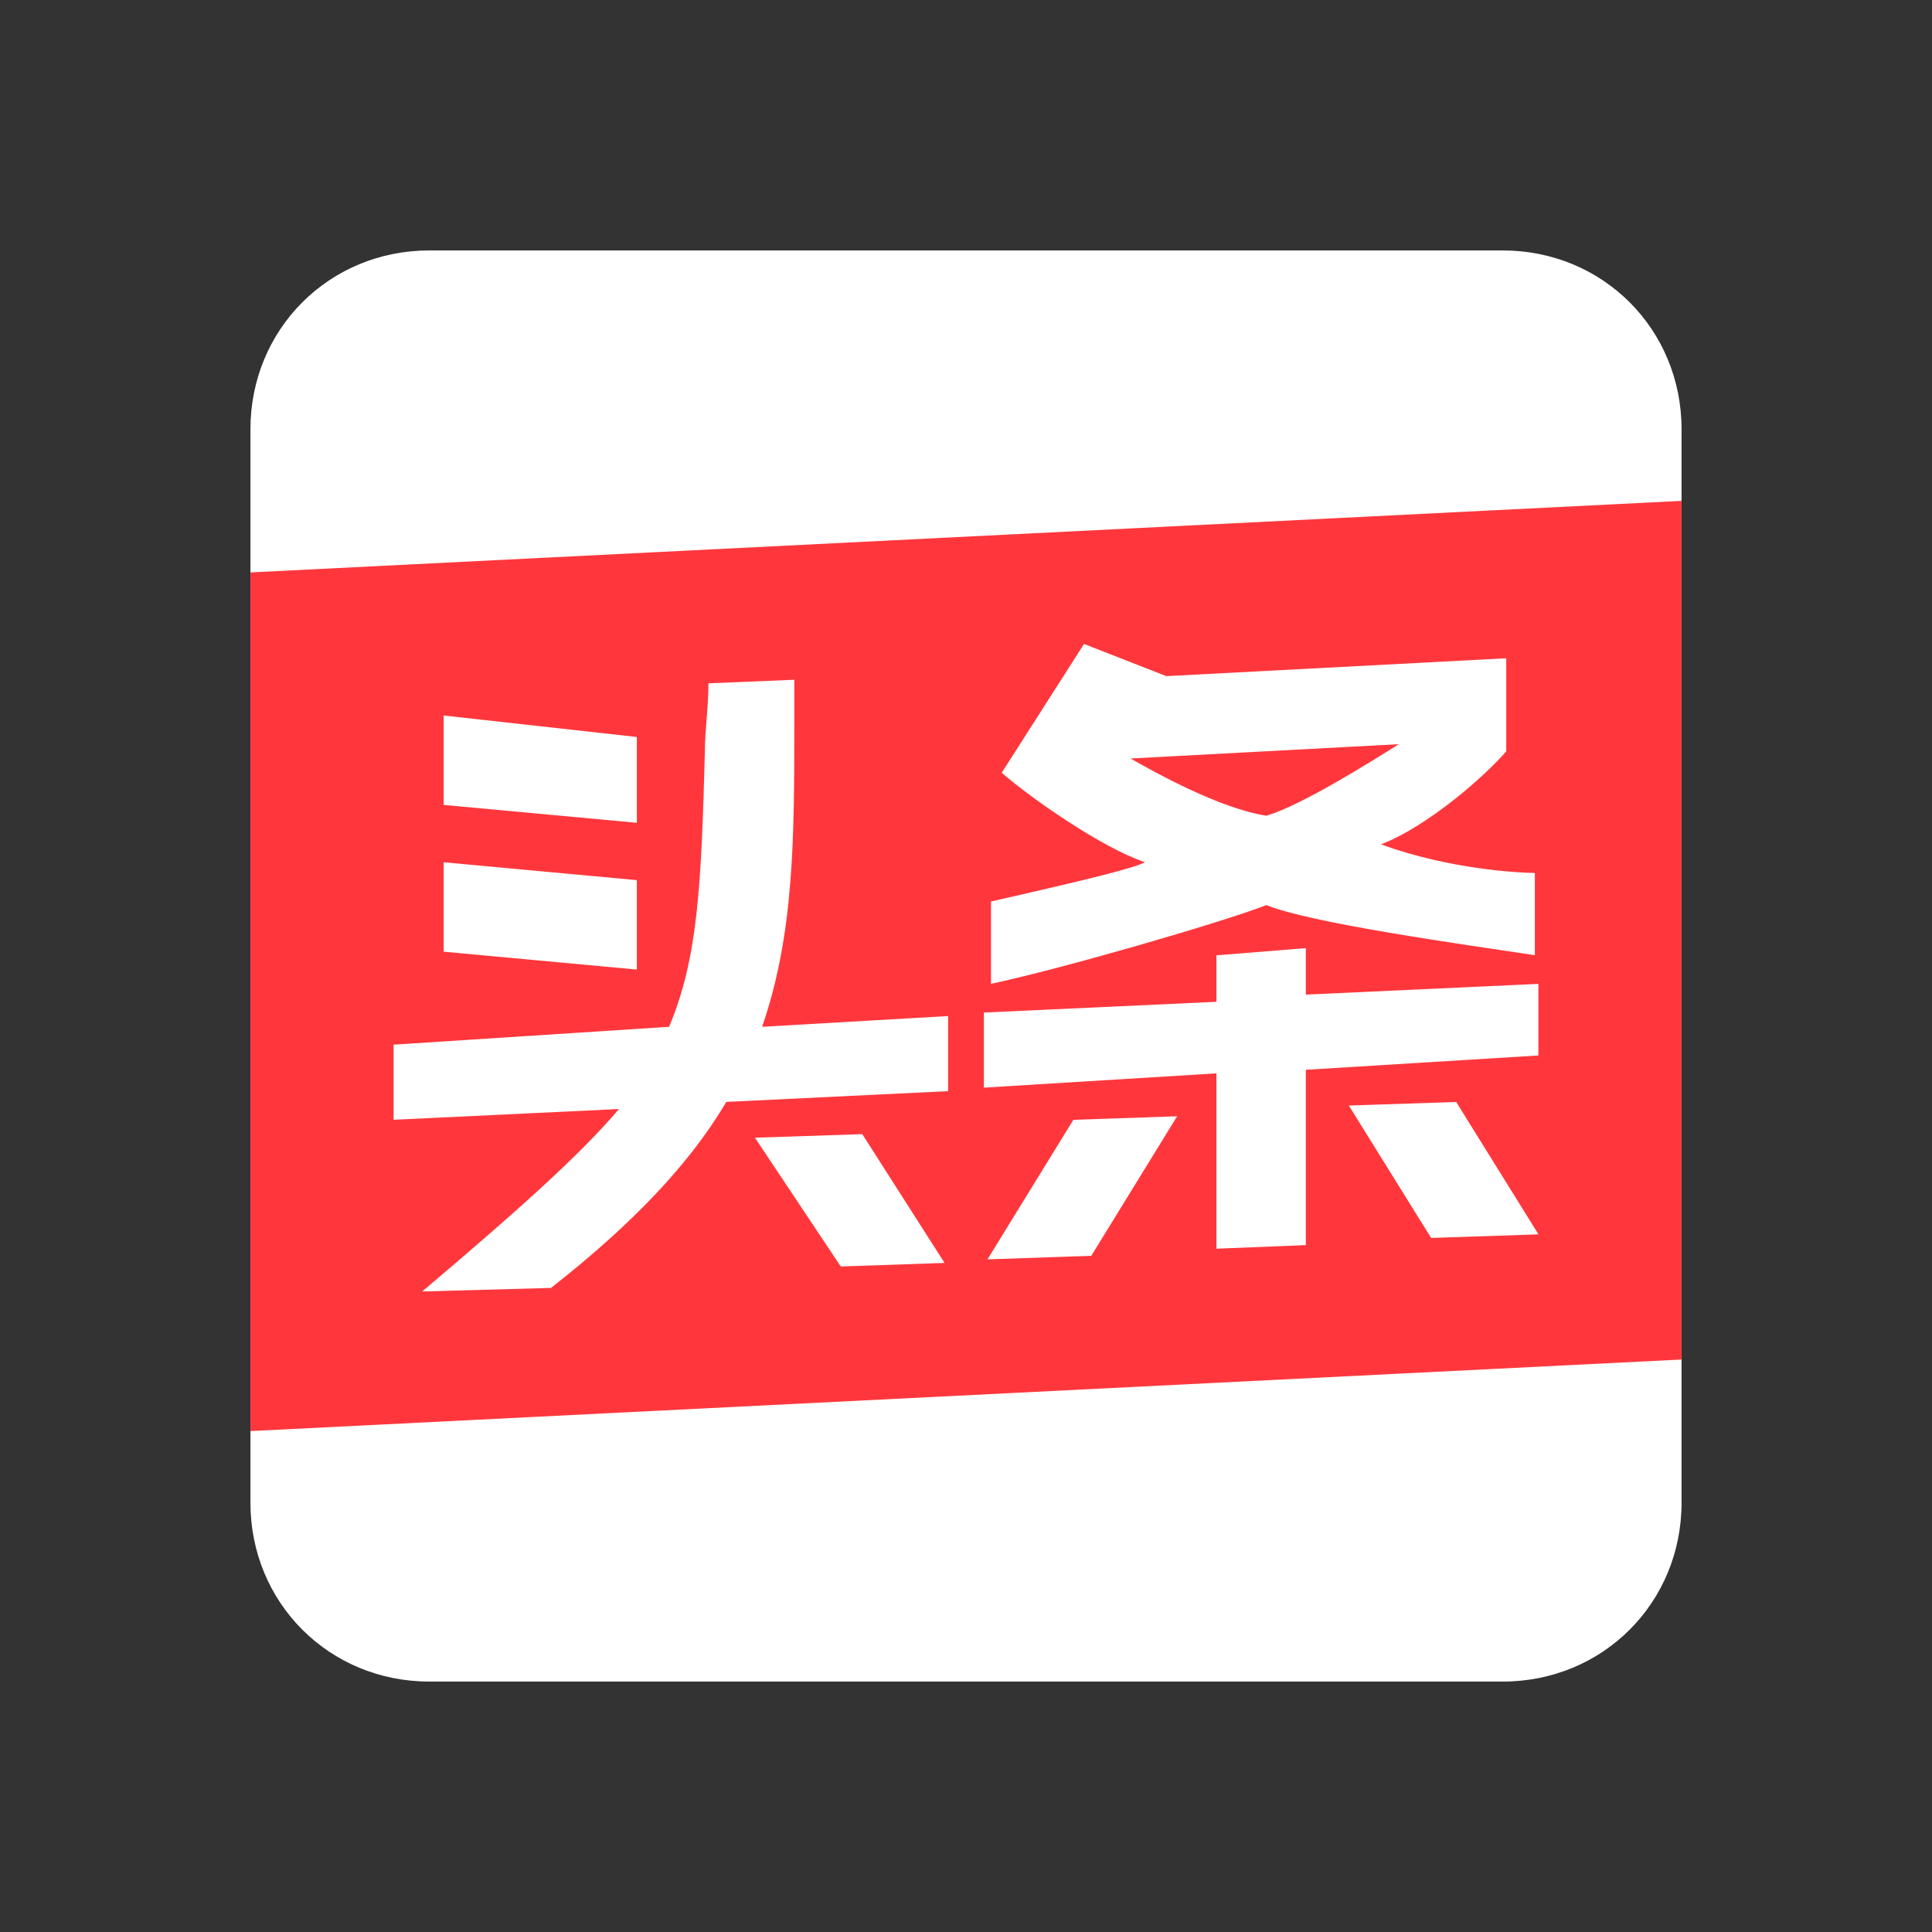
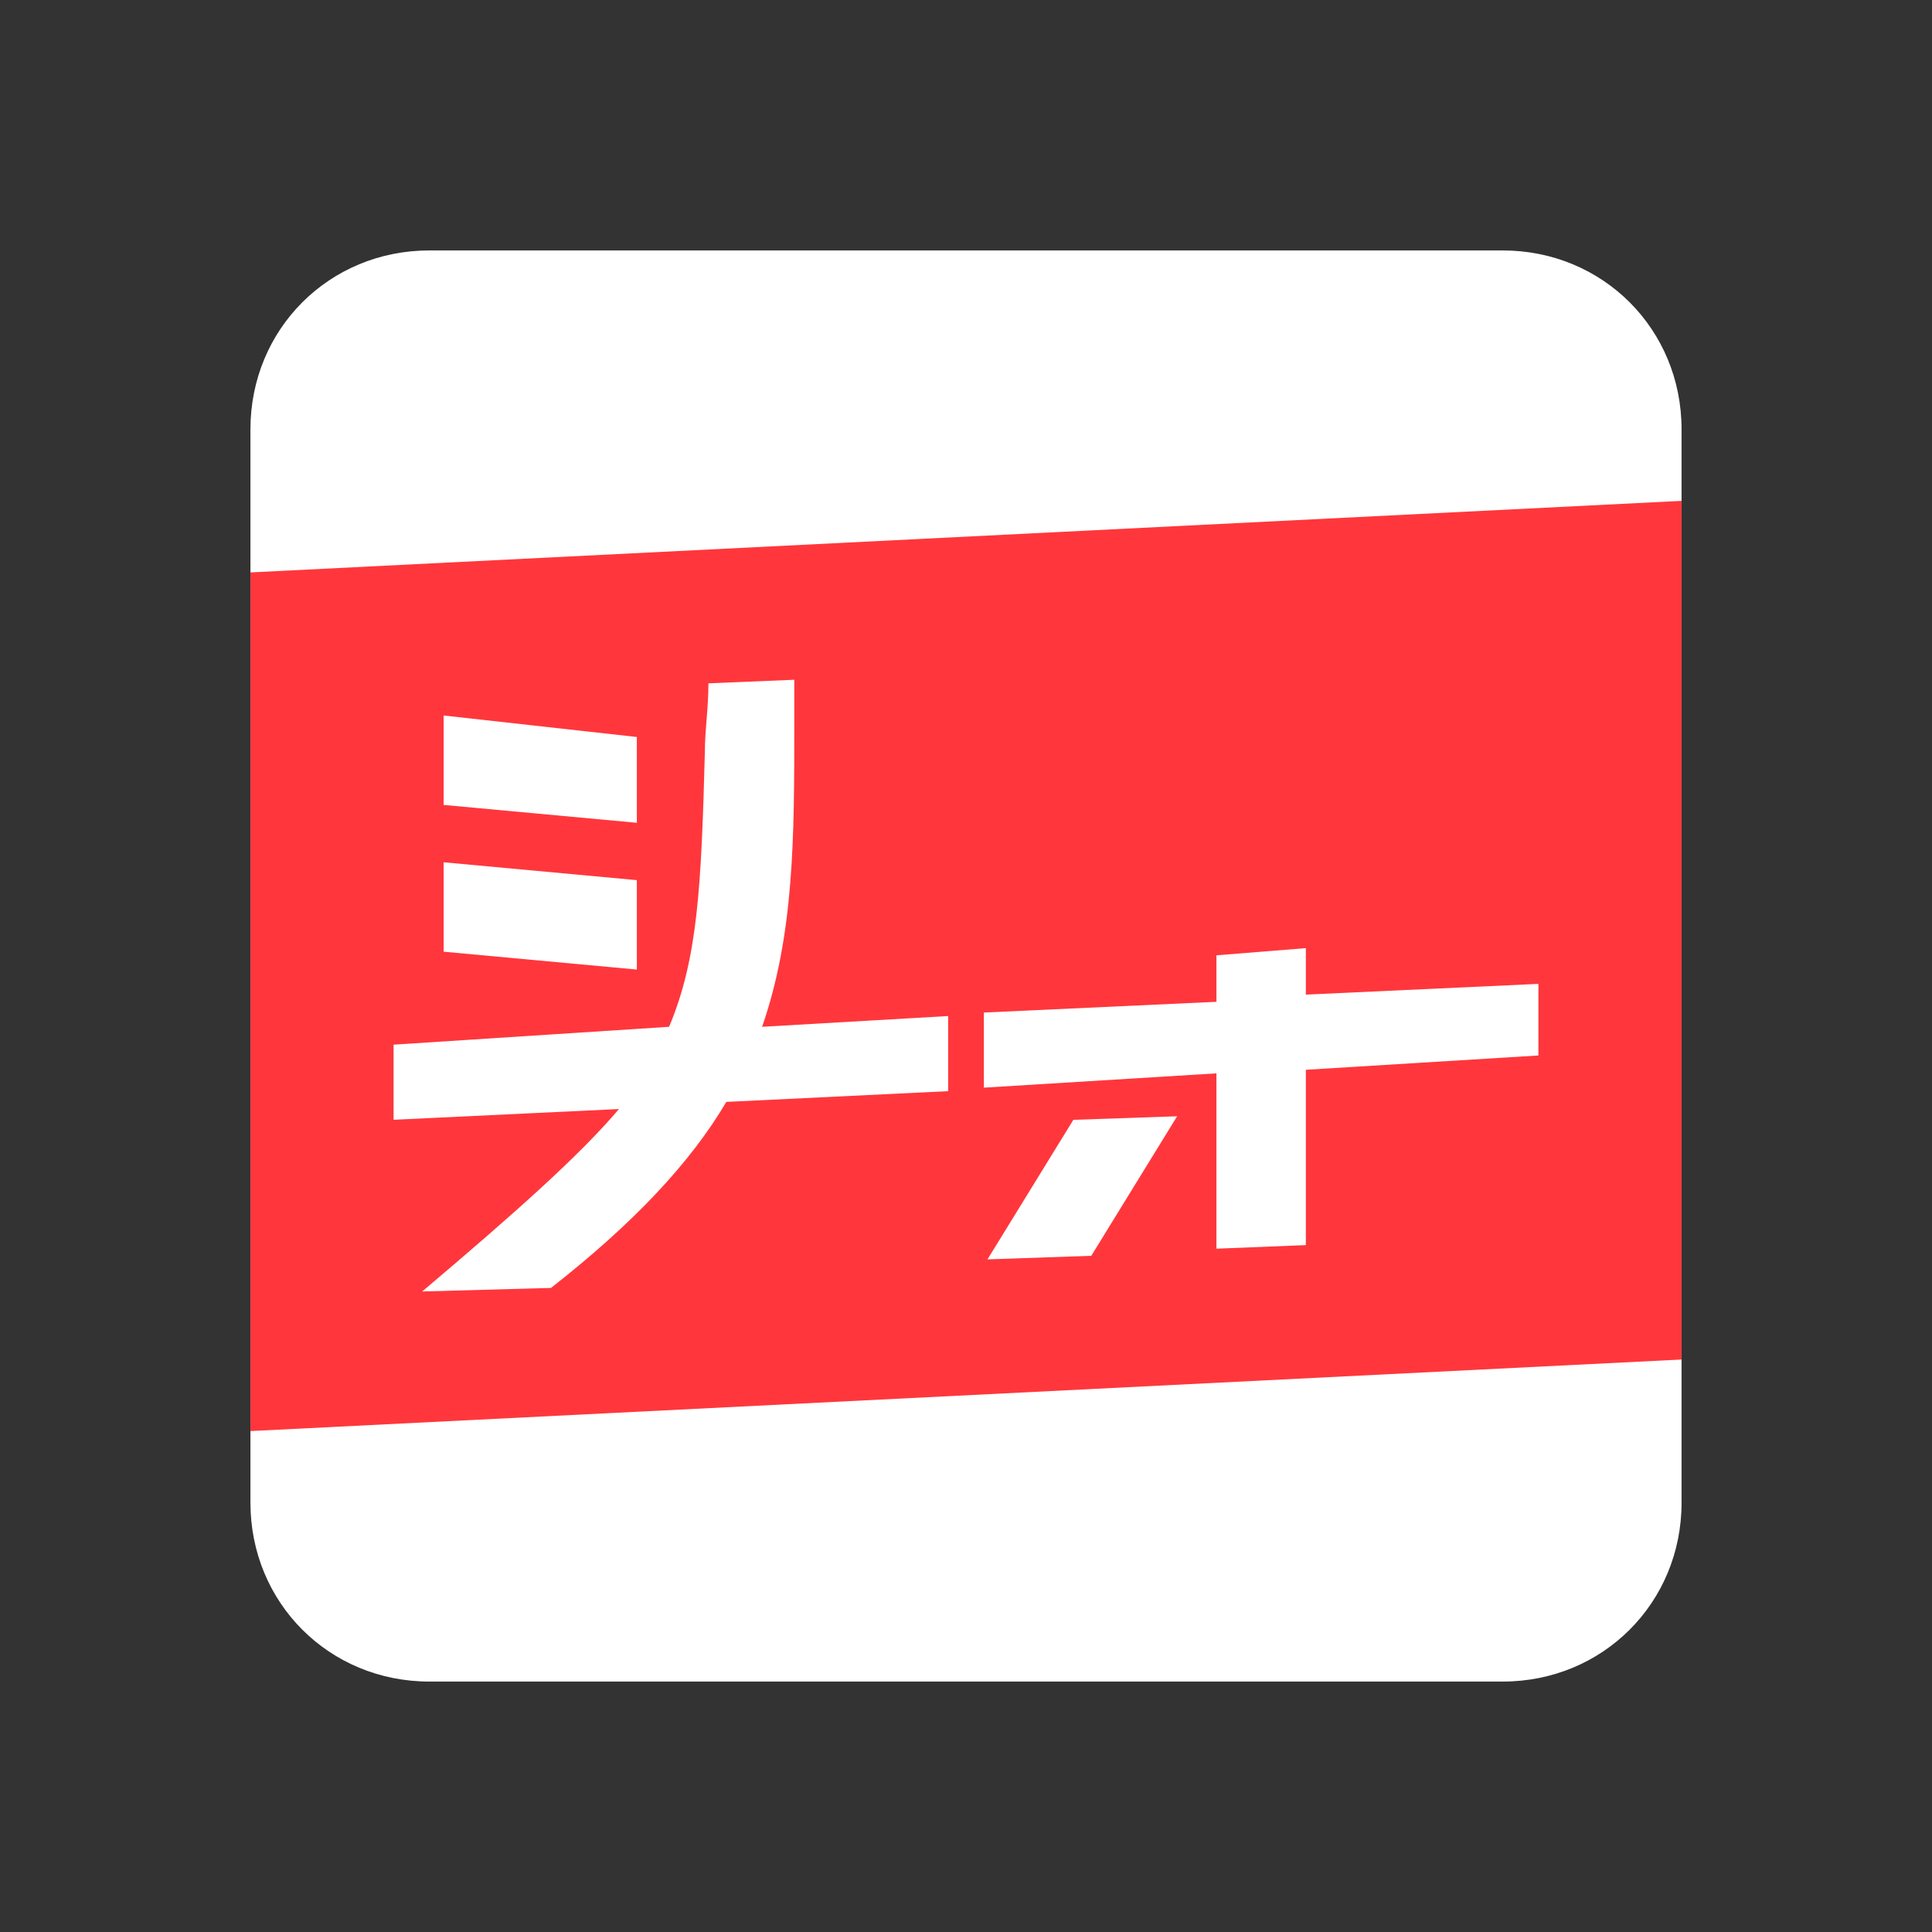
<svg xmlns="http://www.w3.org/2000/svg" version="1.1" width="32" height="32" viewBox="0 0 32 32">
  <rect x="0" y="0" width="32" height="32" fill="#333333" stroke="none" />
  <path fill="#fff" d="M7.111 4.148h17.778c1.659 0 2.963 1.304 2.963 2.963v17.778c0 1.659-1.304 2.963-2.963 2.963h-17.778c-1.659 0-2.963-1.304-2.963-2.963v-17.778c0-1.659 1.304-2.963 2.963-2.963z" />
  <path fill="#ff373c" d="M27.852 8.296l-23.704 1.185v14.222l23.704-1.185v-14.222z" />
  <path fill="#fff" d="M13.156 11.97v0 0 0 0c0-0.237 0-0.474 0-0.711l-1.422 0.059c0 0.415-0.059 0.77-0.059 1.126v0c-0.059 2.252-0.119 3.437-0.593 4.563l-4.563 0.296v1.244l3.733-0.178c-0.652 0.77-1.719 1.719-3.259 3.022l2.133-0.059c1.363-1.067 2.311-2.074 2.904-3.081l3.674-0.178v-1.244l-3.081 0.178c0.533-1.541 0.533-3.141 0.533-5.037z" />
-   <path fill="#fff" d="M12.504 18.844l1.422 2.133 1.719-0.059-1.363-2.133z" />
-   <path fill="#fff" d="M25.422 15.822v-1.363c-0.237 0-1.422-0.059-2.548-0.474 0.77-0.296 1.719-1.126 2.074-1.541v-1.541l-5.63 0.296-1.363-0.533-1.363 2.133c0.474 0.415 1.659 1.244 2.37 1.481-0.178 0.119-1.778 0.474-2.548 0.652v1.363c1.126-0.237 3.793-1.007 4.563-1.304 0.711 0.296 3.259 0.652 4.444 0.83zM18.726 12.563l4.444-0.237c-0.474 0.296-1.6 1.007-2.193 1.185-0.77-0.119-1.837-0.711-2.252-0.948z" />
  <path fill="#fff" d="M10.548 12.207l-3.2-0.356v1.481l3.2 0.296z" />
  <path fill="#fff" d="M10.548 14.578l-3.2-0.296v1.481l3.2 0.296z" />
  <path fill="#fff" d="M25.481 16.296l-3.852 0.178v-0.77l-1.481 0.119v0.77l-3.852 0.178v1.244l3.852-0.237v2.904l1.481-0.059v-2.904l3.852-0.237z" />
-   <path fill="#fff" d="M24.119 18.252l-1.778 0.059 1.363 2.193 1.778-0.059z" />
  <path fill="#fff" d="M16.356 20.859l1.719-0.059 1.422-2.311-1.719 0.059z" />
</svg>